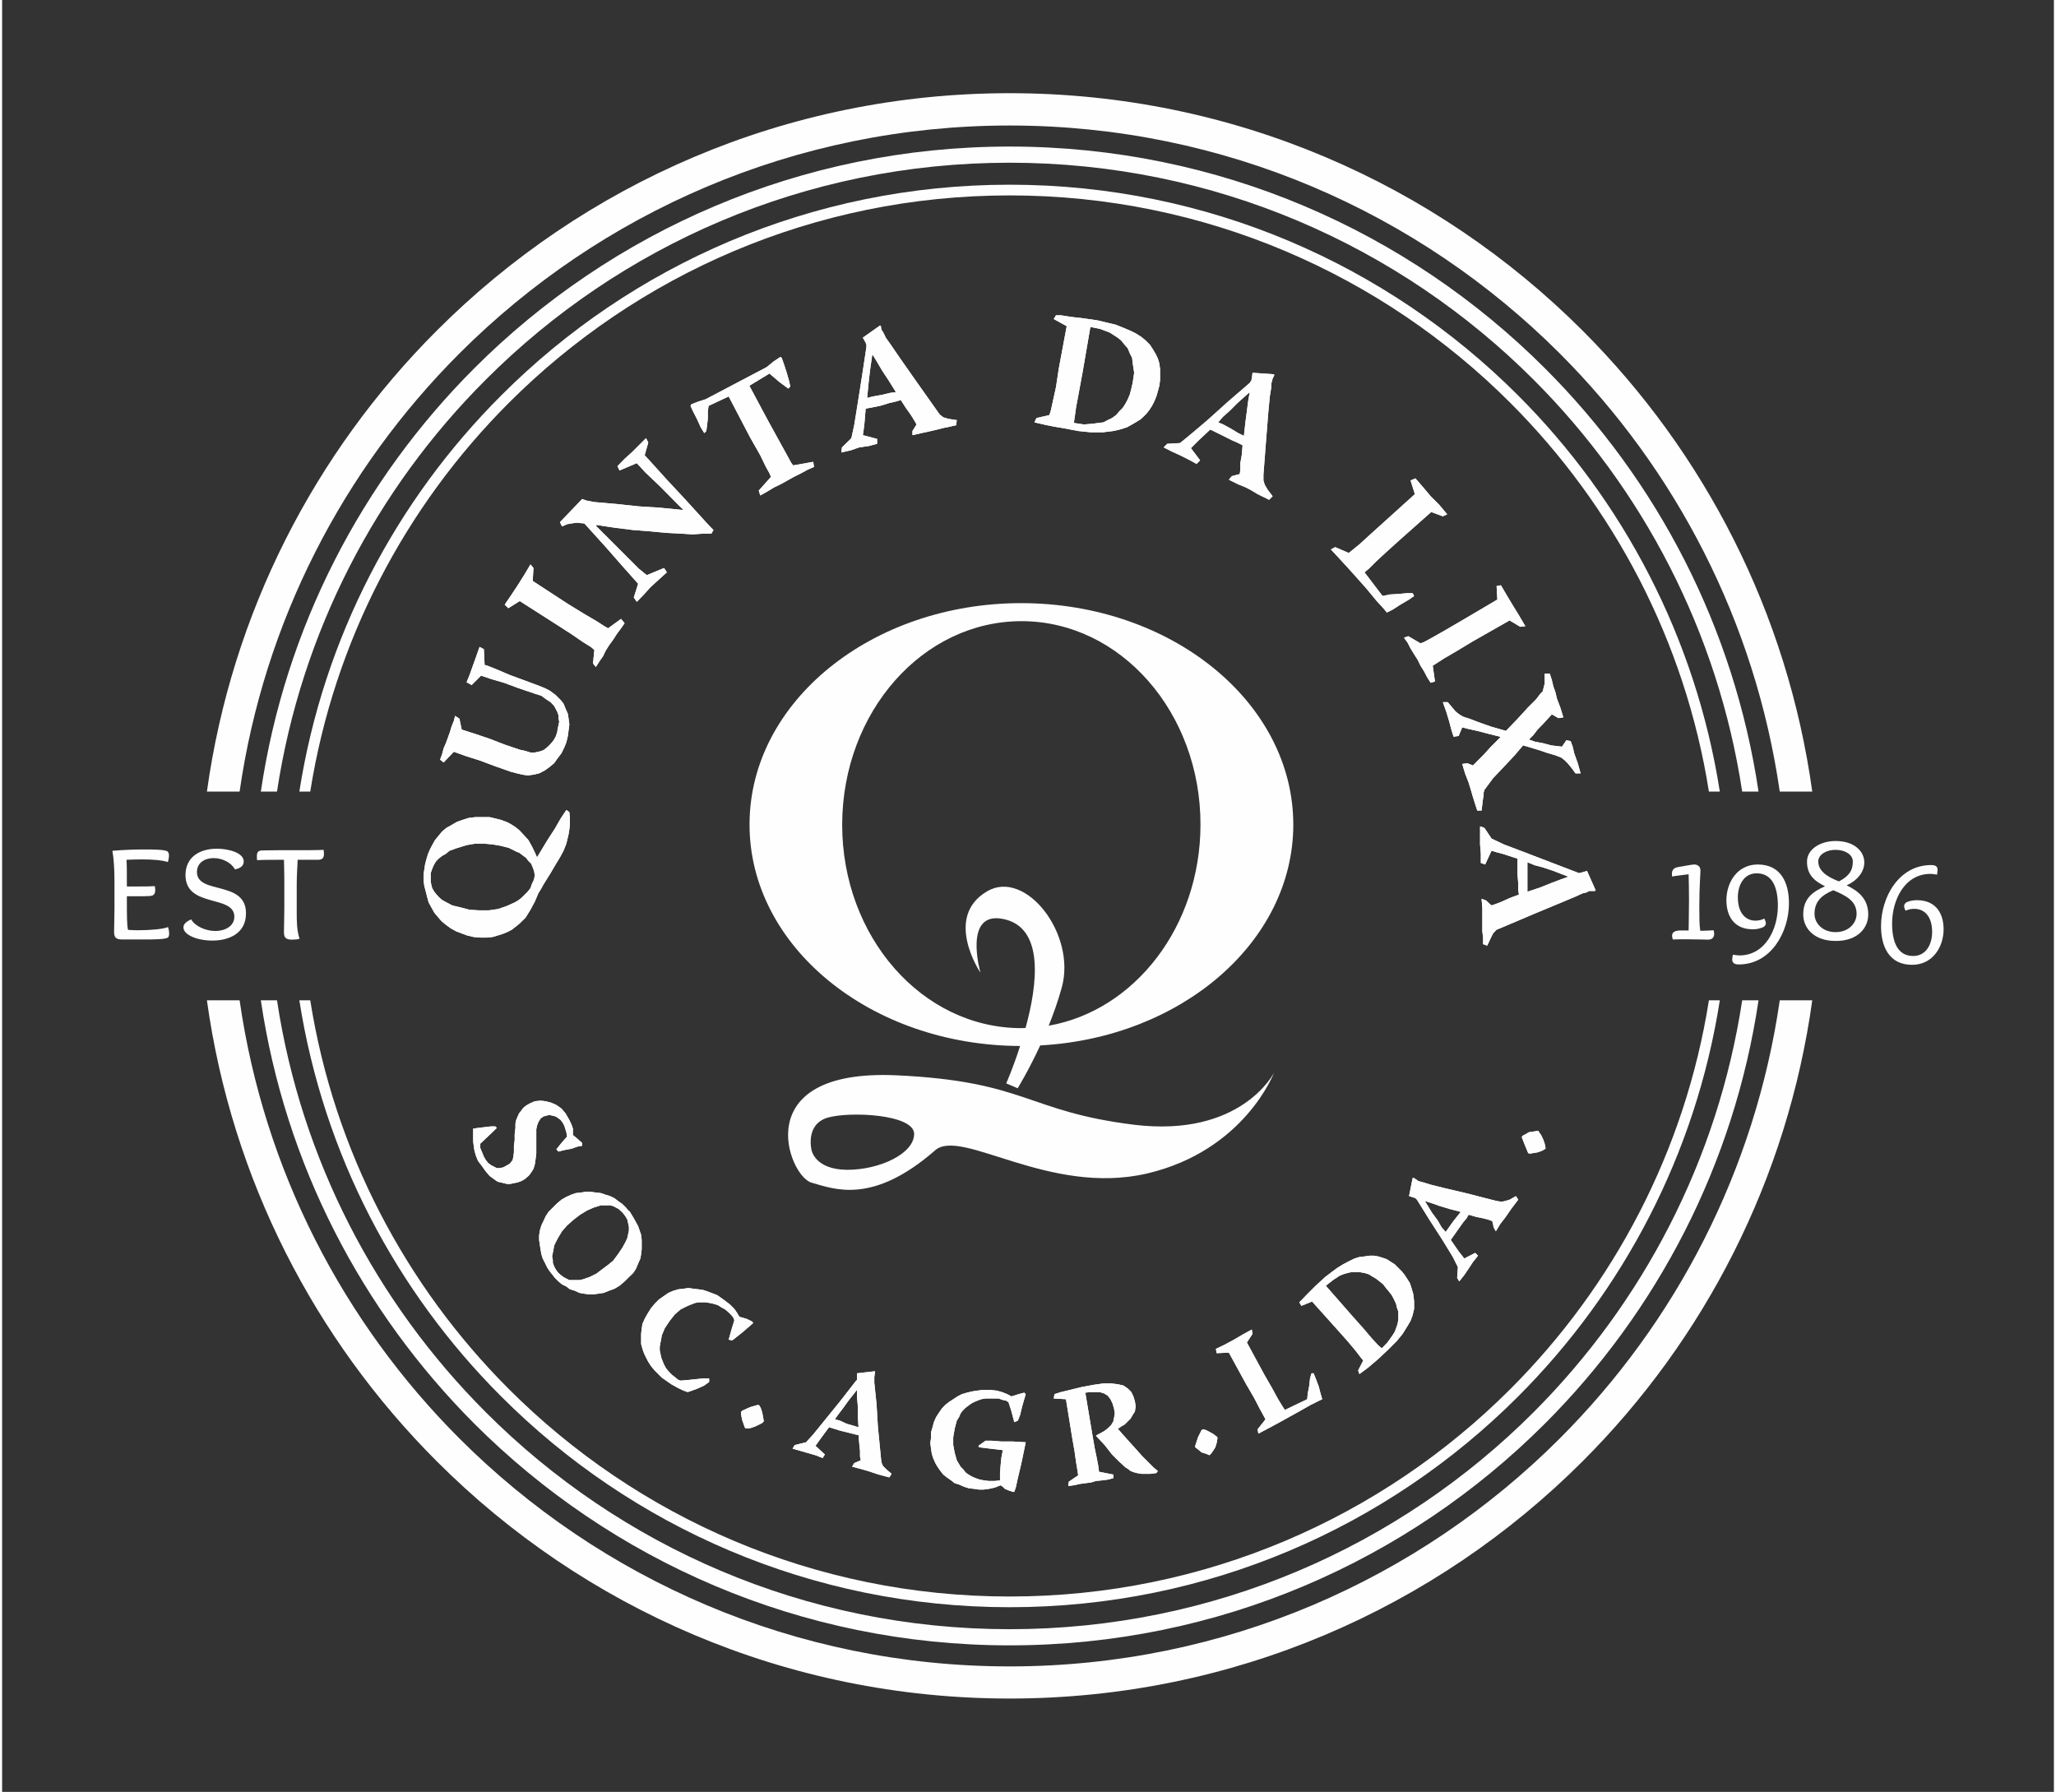
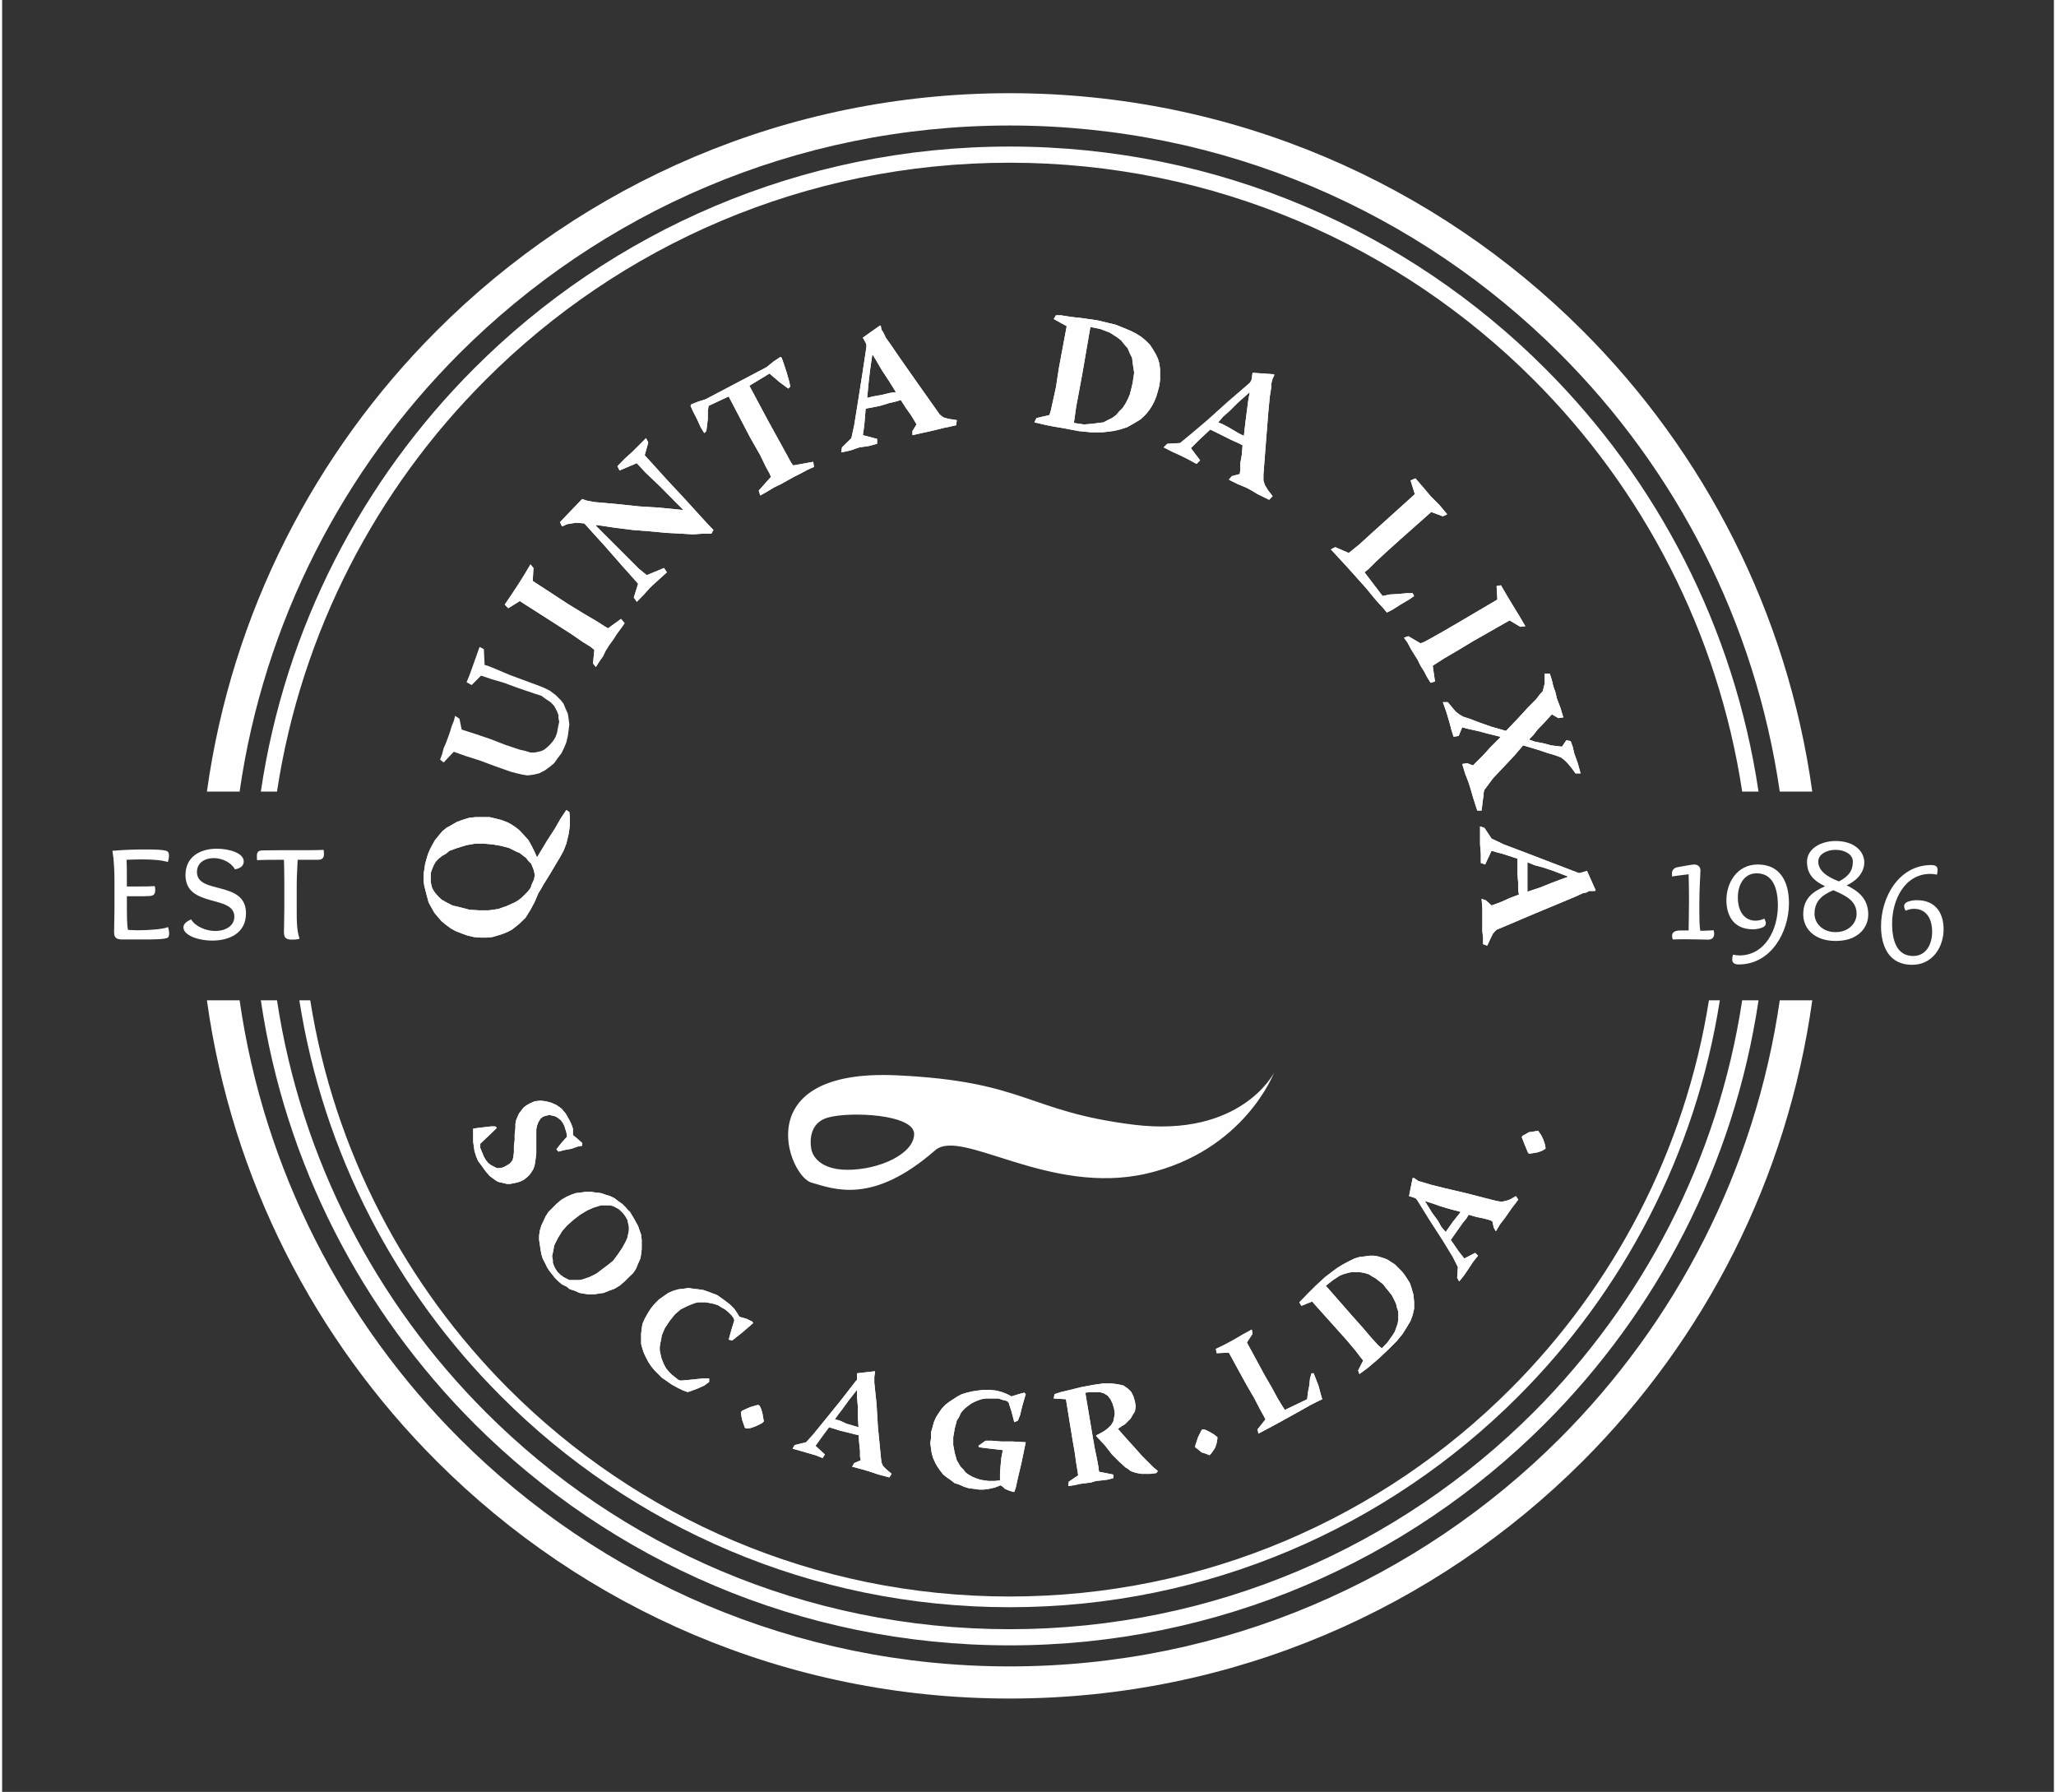
<svg xmlns="http://www.w3.org/2000/svg" xml:space="preserve" width="109px" height="95px" style="shape-rendering:geometricPrecision; text-rendering:geometricPrecision; image-rendering:optimizeQuality; fill-rule:evenodd; clip-rule:evenodd" viewBox="0 0 10920 9537">
  <rect x="0" y="0" width="10920" height="9537" fill="#333333" stroke="none" />
  <defs>
    <style type="text/css">       .fil2 {fill:none}    .fil0 {fill:#FEFEFE}    .fil1 {fill:#FEFEFE;fill-rule:nonzero}     </style>
  </defs>
  <g id="Camada_x0020_1">
    <g id="_2865974669856">
      <path class="fil0" d="M10165 5135c112,0 168,-98 168,-189 0,-81 -38,-155 -142,-155 -19,0 -38,3 -55,11 -7,4 -13,11 -13,20 0,7 2,15 8,25 15,-7 30,-10 46,-10 53,0 95,39 95,123 0,64 -31,128 -101,128 -86,0 -112,-80 -112,-173 0,-123 65,-264 204,-264 11,0 23,2 35,4 1,-8 3,-16 3,-24 0,-16 -6,-27 -34,-27 -173,0 -267,172 -267,325 0,110 44,206 165,206z" />
      <path class="fil0" d="M662 4576c23,-1 54,-2 82,-2 60,0 107,4 138,14 4,-12 6,-24 6,-35 0,-9 -2,-16 -7,-21 -14,-11 -80,-11 -125,-11 -53,0 -105,2 -169,7 8,45 11,104 11,165l0 141c0,46 -2,95 -2,125 0,28 8,40 39,41 11,0 85,0 122,0 45,0 111,0 125,-10 5,-4 7,-12 7,-21 0,-10 -2,-23 -6,-35 -25,11 -95,17 -160,17 -19,0 -37,-1 -53,-2 -6,-31 -6,-67 -6,-179l66 0c22,0 33,0 52,-1 21,-1 33,-6 33,-33 0,-7 -1,-16 -3,-20 -27,2 -43,2 -89,2l-59 0c0,-80 0,-120 -2,-142z" />
      <path class="fil0" d="M1239 4627c33,-6 47,-22 47,-42 0,-47 -82,-68 -143,-68 -92,0 -167,45 -167,140 0,177 260,103 260,222 0,51 -51,76 -101,76 -51,0 -108,-25 -129,-62 -21,10 -41,22 -41,43 0,40 74,70 154,70 87,0 179,-37 179,-145 0,-178 -261,-98 -261,-220 0,-51 44,-74 89,-74 47,0 95,25 113,60z" />
      <path class="fil0" d="M1502 4834c0,46 -2,99 -2,127 0,28 9,40 43,40 13,0 31,-1 40,-5 -15,-45 -15,-96 -15,-142l0 -145c0,-52 4,-103 5,-133l107 0c21,0 33,-7 33,-31 0,-5 -1,-17 -2,-22 -26,2 -88,2 -149,2l-89 0c-34,0 -66,1 -84,1 -21,0 -33,5 -33,29 0,7 0,19 1,23 35,-2 93,-2 143,-2 1,35 2,74 2,114l0 144z" />
      <path class="fil0" d="M9038 4954c-5,-32 -5,-68 -5,-113l0 -29c0,-88 6,-163 6,-179 0,-25 -20,-32 -33,-32 -12,0 -46,7 -87,14 -26,4 -32,21 -32,36 0,5 1,10 1,14 27,-5 60,-8 88,-12 1,42 2,89 2,137 0,76 -2,129 -2,162l-40 0c-33,0 -48,9 -48,28 0,6 1,13 4,20 26,-1 50,-1 73,-1 61,0 94,2 114,2 26,0 33,-16 33,-32 0,-7 -2,-13 -3,-18 -19,1 -42,3 -71,3l0 0z" />
      <path class="fil0" d="M9344 4601c-111,0 -167,98 -167,190 0,80 37,155 141,155 20,0 39,-4 56,-12 7,-4 13,-11 13,-20 0,-7 -3,-15 -8,-25 -15,7 -31,11 -47,11 -52,0 -94,-40 -94,-124 0,-64 31,-128 100,-128 87,0 113,81 113,173 0,123 -66,264 -205,264 -11,0 -22,-2 -34,-4 -2,8 -4,16 -4,24 0,16 7,28 35,28 172,0 267,-173 267,-326 0,-110 -44,-206 -166,-206z" />
      <path class="fil0" d="M9850 4585c0,49 -21,78 -74,106 -65,-25 -110,-57 -110,-106 0,-37 43,-62 92,-62 50,0 92,25 92,62l0 0zm-92 376l0 0c-71,0 -112,-49 -112,-97 0,-66 38,-100 100,-126 74,31 124,60 124,126 0,48 -41,97 -112,97zm1 47l0 0c118,0 173,-70 173,-141 0,-85 -55,-126 -115,-155 63,-29 94,-76 94,-122 0,-58 -52,-114 -153,-114 -80,0 -152,43 -152,110 0,68 37,102 96,131 -66,29 -116,65 -116,150 0,71 55,141 173,141z" />
      <polygon class="fil1" points="3019,5961 3030,5984 3038,6007 3038,6026 3038,6041 3061,6060 3087,6083 3087,6098 3064,6102 3030,6114 2992,6121 2961,6129 2950,6117 2977,6083 3007,6049 3003,6026 2992,5991 2984,5976 2973,5961 2957,5949 2946,5942 2931,5938 2912,5934 2896,5938 2881,5942 2866,5953 2854,5972 2847,5991 2843,6010 2843,6037 2843,6064 2843,6102 2843,6140 2839,6171 2835,6198 2828,6221 2816,6240 2805,6255 2793,6266 2778,6278 2763,6286 2744,6293 2724,6297 2705,6301 2686,6301 2671,6297 2652,6293 2637,6289 2621,6278 2595,6259 2572,6232 2553,6205 2533,6179 2522,6152 2514,6125 2510,6098 2507,6075 2507,6033 2507,6007 2533,6003 2568,5999 2602,5995 2625,5995 2633,6003 2602,6033 2545,6087 2545,6110 2564,6156 2575,6175 2587,6190 2602,6201 2617,6209 2633,6217 2648,6217 2667,6213 2682,6205 2701,6194 2717,6175 2721,6156 2724,6133 2724,6098 2728,6068 2728,6037 2732,6003 2732,5980 2736,5961 2744,5942 2751,5926 2763,5911 2774,5896 2789,5884 2808,5873 2835,5861 2866,5858 2893,5861 2923,5869 2950,5881 2977,5900 2999,5926 " />
      <path class="fil1" d="M3339 6446l23 38 23 42 8 23 8 23 3 27 0 23 0 26 -3 27 -4 23 -12 27 -11 27 -15 23 -23 22 -23 23 -27 23 -27 16 -30 11 -27 11 -27 4 -27 4 -26 0 -27 -4 -23 -4 -23 -11 -27 -8 -19 -15 -23 -11 -19 -16 -19 -19 -15 -19 -15 -19 -12 -19 -11 -23 -12 -23 -7 -23 -4 -23 -4 -26 -4 -27 0 -23 4 -27 8 -27 11 -23 12 -26 15 -23 23 -23 23 -23 23 -19 26 -15 27 -12 23 -8 27 -3 26 -4 27 0 27 4 27 3 23 8 26 8 23 11 19 15 23 16 19 19 16 19 3 0zm-34 11l-11 -11 -12 -11 -15 -8 -15 -8 -16 -4 -15 0 -19 0 -15 0 -39 12 -34 15 -38 23 -35 27 -34 30 -27 31 -23 38 -19 38 -3 19 -4 20 -4 19 4 19 0 15 7 19 8 15 11 16 16 15 15 11 15 8 16 8 19 0 15 0 19 0 19 -4 35 -12 38 -19 30 -23 31 -23 27 -22 26 -35 23 -34 19 -35 8 -19 4 -19 4 -19 0 -19 -4 -19 -4 -19 -11 -19 -12 -16z" />
      <polygon class="fil1" points="3844,6920 3874,6943 3897,6966 3912,6988 3924,7008 3962,7019 3993,7034 3997,7042 3939,7092 3886,7134 3867,7130 3882,7076 3897,7027 3893,7015 3882,7000 3867,6985 3848,6969 3828,6958 3809,6946 3786,6939 3767,6935 3744,6931 3725,6931 3706,6931 3687,6935 3649,6950 3611,6969 3580,6996 3553,7030 3527,7069 3511,7107 3508,7126 3504,7145 3500,7168 3500,7187 3504,7206 3508,7225 3515,7244 3523,7263 3534,7283 3550,7302 3565,7317 3584,7332 3599,7344 3611,7348 3657,7344 3695,7340 3733,7336 3763,7336 3763,7355 3737,7374 3702,7390 3672,7401 3649,7409 3626,7401 3595,7386 3561,7367 3534,7348 3511,7332 3492,7313 3473,7294 3454,7271 3439,7248 3427,7225 3416,7202 3408,7179 3401,7153 3401,7126 3401,7099 3404,7072 3408,7046 3420,7019 3435,6992 3454,6962 3473,6939 3496,6916 3523,6897 3546,6881 3572,6870 3599,6862 3626,6859 3653,6855 3679,6859 3706,6862 3733,6866 3756,6874 3806,6893 " />
      <polygon class="fil1" points="4031,7481 4039,7497 4046,7519 4050,7542 4054,7565 4046,7573 4031,7581 4008,7592 3985,7600 3966,7603 3954,7600 3947,7581 3939,7558 3935,7539 3932,7516 3939,7508 3981,7489 4023,7477 " />
      <path class="fil1" d="M4646 7298l0 4 -4 26 0 31 4 38 8 77 7 118 16 164 3 27 8 19 19 19 27 23 -12 19 -57 -15 -57 -19 -42 -12 -42 -11 11 -19 35 -15 -4 -20 0 -30 -4 -38 -4 -46 -19 -4 -31 -8 -45 -11 -62 -19 -42 57 -30 42 50 46 -12 19 -38 -15 -42 -12 -38 -11 -42 -12 11 -19 61 -15 38 -42 65 -80 81 -100 80 -103 7 -7 0 -8 0 -27 96 -11zm-96 99l-45 57 -31 43 -23 30 -19 27 27 7 34 16 38 11 27 8 -4 -61 0 -54 -4 -46 0 -38z" />
      <polygon class="fil1" points="6392,7607 6407,7611 6430,7623 6449,7634 6468,7649 6468,7657 6464,7680 6457,7703 6445,7722 6434,7737 6426,7745 6407,7737 6384,7730 6365,7714 6350,7703 6350,7695 6365,7649 6384,7611 " />
      <polygon class="fil1" points="6460,7179 6506,7157 6556,7130 6602,7103 6651,7076 6655,7099 6625,7145 6716,7313 6758,7386 6789,7443 6812,7481 6827,7504 6946,7447 6949,7416 6957,7374 6961,7336 6969,7309 6980,7309 6991,7336 7007,7378 7018,7420 7026,7447 7003,7458 6965,7477 6896,7516 6793,7573 6743,7600 6686,7630 6682,7607 6724,7554 6716,7539 6693,7497 6663,7439 6621,7367 6529,7199 6464,7202 " />
      <path class="fil1" d="M6904 6931l15 -15 30 -31 42 -42 50 -46 34 -26 31 -23 31 -19 30 -16 31 -15 26 -8 27 -3 27 -4 23 0 23 4 23 7 23 8 23 15 19 12 19 19 19 19 15 19 15 23 12 19 8 23 11 38 4 38 0 39 -8 34 -11 30 -16 27 -26 42 -31 38 -46 46 -53 50 -54 46 -46 34 -7 -19 27 -53 -16 -20 -26 -34 -42 -50 -58 -65 -130 -145 -57 23 -11 -19zm282 73l58 65 45 53 35 38 19 16 30 -31 27 -38 12 -19 7 -19 8 -23 4 -23 0 -19 0 -23 -8 -23 -4 -19 -11 -23 -12 -23 -15 -19 -19 -23 -11 -15 -20 -16 -19 -15 -19 -11 -19 -12 -23 -7 -23 -4 -26 0 -23 0 -19 4 -23 7 -19 8 -35 23 -38 30 141 161z" />
      <path class="fil1" d="M7507 6270l8 0 23 16 26 7 39 12 76 19 111 26 164 42 27 4 19 -4 23 -7 34 -19 12 19 -35 46 -34 49 -27 35 -23 38 -11 -19 -8 -35 -19 -7 -30 -8 -35 -7 -42 -12 -11 19 -19 23 -27 38 -38 54 42 61 30 38 58 -30 15 15 -27 34 -23 35 -23 34 -27 34 -11 -19 4 -57 -27 -54 -53 -87 -69 -107 -69 -111 -8 -8 -11 -4 -23 -7 19 -96zm65 122l38 62 31 42 19 34 23 27 38 -54 42 -53 -57 -15 -54 -16 -42 -15 -38 -12z" />
      <polygon class="fil1" points="8092,6045 8107,6037 8126,6026 8153,6022 8176,6018 8180,6026 8191,6041 8202,6064 8210,6087 8214,6106 8214,6114 8195,6125 8172,6133 8149,6137 8130,6140 8122,6137 8103,6091 8088,6052 " />
      <polygon class="fil1" points="3019,5961 3030,5984 3038,6007 3038,6026 3038,6041 3061,6060 3087,6083 3087,6098 3064,6102 3030,6114 2992,6121 2961,6129 2950,6117 2977,6083 3007,6049 3003,6026 2992,5991 2984,5976 2973,5961 2957,5949 2946,5942 2931,5938 2912,5934 2896,5938 2881,5942 2866,5953 2854,5972 2847,5991 2843,6010 2843,6037 2843,6064 2843,6102 2843,6140 2839,6171 2835,6198 2828,6221 2816,6240 2805,6255 2793,6266 2778,6278 2763,6286 2744,6293 2724,6297 2705,6301 2686,6301 2671,6297 2652,6293 2637,6289 2621,6278 2595,6259 2572,6232 2553,6205 2533,6179 2522,6152 2514,6125 2510,6098 2507,6075 2507,6033 2507,6007 2533,6003 2568,5999 2602,5995 2625,5995 2633,6003 2602,6033 2545,6087 2545,6110 2564,6156 2575,6175 2587,6190 2602,6201 2617,6209 2633,6217 2648,6217 2667,6213 2682,6205 2701,6194 2717,6175 2721,6156 2724,6133 2724,6098 2728,6068 2728,6037 2732,6003 2732,5980 2736,5961 2744,5942 2751,5926 2763,5911 2774,5896 2789,5884 2808,5873 2835,5861 2866,5858 2893,5861 2923,5869 2950,5881 2977,5900 2999,5926 " />
      <path class="fil1" d="M3339 6446l23 38 23 42 8 23 8 23 3 27 0 23 0 26 -3 27 -4 23 -12 27 -11 27 -15 23 -23 22 -23 23 -27 23 -27 16 -30 11 -27 11 -27 4 -27 4 -26 0 -27 -4 -23 -4 -23 -11 -27 -8 -19 -15 -23 -11 -19 -16 -19 -19 -15 -19 -15 -19 -12 -19 -11 -23 -12 -23 -7 -23 -4 -23 -4 -26 -4 -27 0 -23 4 -27 8 -27 11 -23 12 -26 15 -23 23 -23 23 -23 23 -19 26 -15 27 -12 23 -8 27 -3 26 -4 27 0 27 4 27 3 23 8 26 8 23 11 19 15 23 16 19 19 16 19 3 0zm-34 11l-11 -11 -12 -11 -15 -8 -15 -8 -16 -4 -15 0 -19 0 -15 0 -39 12 -34 15 -38 23 -35 27 -34 30 -27 31 -23 38 -19 38 -3 19 -4 20 -4 19 4 19 0 15 7 19 8 15 11 16 16 15 15 11 15 8 16 8 19 0 15 0 19 0 19 -4 35 -12 38 -19 30 -23 31 -23 27 -22 26 -35 23 -34 19 -35 8 -19 4 -19 4 -19 0 -19 -4 -19 -4 -19 -11 -19 -12 -16z" />
      <polygon class="fil1" points="3844,6920 3874,6943 3897,6966 3912,6988 3924,7008 3962,7019 3993,7034 3997,7042 3939,7092 3886,7134 3867,7130 3882,7076 3897,7027 3893,7015 3882,7000 3867,6985 3848,6969 3828,6958 3809,6946 3786,6939 3767,6935 3744,6931 3725,6931 3706,6931 3687,6935 3649,6950 3611,6969 3580,6996 3553,7030 3527,7069 3511,7107 3508,7126 3504,7145 3500,7168 3500,7187 3504,7206 3508,7225 3515,7244 3523,7263 3534,7283 3550,7302 3565,7317 3584,7332 3599,7344 3611,7348 3657,7344 3695,7340 3733,7336 3763,7336 3763,7355 3737,7374 3702,7390 3672,7401 3649,7409 3626,7401 3595,7386 3561,7367 3534,7348 3511,7332 3492,7313 3473,7294 3454,7271 3439,7248 3427,7225 3416,7202 3408,7179 3401,7153 3401,7126 3401,7099 3404,7072 3408,7046 3420,7019 3435,6992 3454,6962 3473,6939 3496,6916 3523,6897 3546,6881 3572,6870 3599,6862 3626,6859 3653,6855 3679,6859 3706,6862 3733,6866 3756,6874 3806,6893 " />
      <polygon class="fil1" points="4031,7481 4039,7497 4046,7519 4050,7542 4054,7565 4046,7573 4031,7581 4008,7592 3985,7600 3966,7603 3954,7600 3947,7581 3939,7558 3935,7539 3932,7516 3939,7508 3981,7489 4023,7477 " />
      <path class="fil1" d="M4646 7298l0 4 -4 26 0 31 4 38 8 77 7 118 16 164 3 27 8 19 19 19 27 23 -12 19 -57 -15 -57 -19 -42 -12 -42 -11 11 -19 35 -15 -4 -20 0 -30 -4 -38 -4 -46 -19 -4 -31 -8 -45 -11 -62 -19 -42 57 -30 42 50 46 -12 19 -38 -15 -42 -12 -38 -11 -42 -12 11 -19 61 -15 38 -42 65 -80 81 -100 80 -103 7 -7 0 -8 0 -27 96 -11zm-96 99l-45 57 -31 43 -23 30 -19 27 27 7 34 16 38 11 27 8 -4 -61 0 -54 -4 -46 0 -38z" />
      <polygon class="fil1" points="6392,7607 6407,7611 6430,7623 6449,7634 6468,7649 6468,7657 6464,7680 6457,7703 6445,7722 6434,7737 6426,7745 6407,7737 6384,7730 6365,7714 6350,7703 6350,7695 6365,7649 6384,7611 " />
      <polygon class="fil1" points="6460,7179 6506,7157 6556,7130 6602,7103 6651,7076 6655,7099 6625,7145 6716,7313 6758,7386 6789,7443 6812,7481 6827,7504 6946,7447 6949,7416 6957,7374 6961,7336 6969,7309 6980,7309 6991,7336 7007,7378 7018,7420 7026,7447 7003,7458 6965,7477 6896,7516 6793,7573 6743,7600 6686,7630 6682,7607 6724,7554 6716,7539 6693,7497 6663,7439 6621,7367 6529,7199 6464,7202 " />
      <path class="fil1" d="M6904 6931l15 -15 30 -31 42 -42 50 -46 34 -26 31 -23 31 -19 30 -16 31 -15 26 -8 27 -3 27 -4 23 0 23 4 23 7 23 8 23 15 19 12 19 19 19 19 15 19 15 23 12 19 8 23 11 38 4 38 0 39 -8 34 -11 30 -16 27 -26 42 -31 38 -46 46 -53 50 -54 46 -46 34 -7 -19 27 -53 -16 -20 -26 -34 -42 -50 -58 -65 -130 -145 -57 23 -11 -19zm282 73l58 65 45 53 35 38 19 16 30 -31 27 -38 12 -19 7 -19 8 -23 4 -23 0 -19 0 -23 -8 -23 -4 -19 -11 -23 -12 -23 -15 -19 -19 -23 -11 -15 -20 -16 -19 -15 -19 -11 -19 -12 -23 -7 -23 -4 -26 0 -23 0 -19 4 -23 7 -19 8 -35 23 -38 30 141 161z" />
      <path class="fil1" d="M7507 6270l8 0 23 16 26 7 39 12 76 19 111 26 164 42 27 4 19 -4 23 -7 34 -19 12 19 -35 46 -34 49 -27 35 -23 38 -11 -19 -8 -35 -19 -7 -30 -8 -35 -7 -42 -12 -11 19 -19 23 -27 38 -38 54 42 61 30 38 58 -30 15 15 -27 34 -23 35 -23 34 -27 34 -11 -19 4 -57 -27 -54 -53 -87 -69 -107 -69 -111 -8 -8 -11 -4 -23 -7 19 -96zm65 122l38 62 31 42 19 34 23 27 38 -54 42 -53 -57 -15 -54 -16 -42 -15 -38 -12z" />
      <polygon class="fil1" points="8092,6045 8107,6037 8126,6026 8153,6022 8176,6018 8180,6026 8191,6041 8202,6064 8210,6087 8214,6106 8214,6114 8195,6125 8172,6133 8149,6137 8130,6140 8122,6137 8103,6091 8088,6052 " />
      <g>
        <path class="fil1" d="M2243 4654l4 -26 4 -27 7 -27 8 -27 11 -26 12 -23 15 -27 19 -23 19 -23 23 -19 27 -15 27 -16 30 -11 35 -11 34 -4 38 0 39 0 30 7 31 8 30 11 23 12 23 15 19 15 19 20 31 34 19 34 15 31 12 27 0 0 53 -88 42 -65 31 -54 30 -45 16 11 3 34 0 31 -3 27 -4 26 -12 50 -15 38 -19 35 -23 38 -27 46 -38 61 -15 27 -12 19 -19 45 -23 43 -26 42 -35 34 -19 15 -19 15 -23 12 -27 11 -26 8 -27 8 -31 3 -34 0 -35 -3 -34 -8 -30 -11 -31 -12 -27 -15 -26 -19 -23 -19 -20 -23 -19 -23 -15 -27 -15 -27 -8 -30 -7 -27 -8 -31 -4 -30 0 -31zm38 16l0 23 4 19 4 15 11 19 12 15 11 12 16 15 19 11 38 20 46 11 46 12 49 3 54 0 49 -7 46 -16 42 -19 19 -11 19 -15 16 -16 15 -15 15 -19 8 -23 11 -23 4 -23 -4 -23 -7 -19 -8 -19 -15 -15 -12 -16 -15 -11 -19 -15 -19 -8 -38 -19 -42 -11 -46 -8 -46 -4 -46 0 -46 8 -49 15 -42 15 -19 16 -20 11 -19 15 -15 16 -11 19 -8 19 -8 23 0 23z" />
-         <polygon class="fil1" points="2331,4043 2342,4013 2350,3982 2362,3955 2373,3925 2384,3894 2392,3867 2404,3837 2411,3810 2434,3825 2446,3883 2518,3906 2595,3932 2675,3963 2755,3990 2786,3997 2812,4005 2835,4005 2854,4001 2870,3997 2885,3990 2900,3978 2912,3967 2923,3955 2935,3940 2946,3921 2954,3898 2957,3879 2961,3860 2965,3841 2961,3822 2961,3806 2954,3787 2946,3772 2938,3757 2919,3737 2896,3722 2870,3703 2835,3692 2744,3661 2671,3634 2606,3615 2549,3596 2499,3646 2472,3631 2488,3592 2503,3550 2522,3497 2541,3443 2564,3455 2568,3539 2583,3543 2621,3558 2701,3592 2847,3646 2885,3661 2915,3676 2946,3699 2973,3726 2988,3745 2999,3772 3011,3799 3015,3825 3019,3856 3015,3886 3011,3917 3003,3951 2992,3978 2977,4009 2957,4035 2938,4062 2915,4081 2889,4100 2858,4116 2828,4123 2797,4127 2770,4123 2740,4116 2709,4108 2621,4077 2541,4047 2468,4024 2404,4001 2350,4058 " />
        <polygon class="fil1" points="2675,3218 2709,3168 2744,3115 2778,3061 2812,3004 2828,3023 2824,3092 3011,3214 3099,3268 3164,3306 3206,3333 3225,3344 3294,3294 3313,3317 3294,3344 3271,3375 3252,3405 3232,3432 3213,3462 3198,3493 3179,3520 3160,3550 3145,3531 3152,3459 3133,3443 3091,3417 3030,3375 2946,3321 2755,3199 2694,3237 " />
        <polygon class="fil1" points="3538,3046 3496,3084 3450,3126 3416,3164 3378,3203 3362,3180 3385,3107 3355,3073 3297,3008 3213,2912 3099,2786 3057,2782 3030,2786 3007,2790 2980,2802 2969,2779 3087,2656 3110,2664 3152,2672 3275,2683 3389,2695 3500,2702 3622,2714 3622,2710 3580,2668 3504,2591 3424,2515 3378,2465 3286,2504 3275,2481 3313,2442 3355,2404 3393,2366 3427,2332 3439,2355 3420,2423 3462,2469 3538,2553 3634,2656 3725,2756 3756,2790 3786,2821 3775,2840 3733,2840 3676,2844 3611,2840 3534,2836 3450,2828 3359,2821 3263,2809 3164,2794 3160,2798 3240,2878 3320,2958 3389,3027 3431,3061 3523,3023 " />
        <polygon class="fil1" points="4069,1954 4107,1923 4142,1900 4149,1904 4161,1938 4176,1984 4188,2026 4195,2057 4184,2068 4138,2034 4084,1988 3977,2053 4077,2240 4142,2358 4180,2427 4199,2462 4210,2477 4317,2458 4321,2485 4287,2500 4252,2519 4214,2538 4180,2557 4146,2576 4107,2595 4069,2618 4035,2637 4027,2611 4092,2538 4084,2519 4065,2485 4035,2423 3981,2328 3867,2110 3760,2160 3756,2190 3756,2229 3752,2263 3748,2294 3737,2305 3718,2274 3699,2232 3676,2187 3664,2160 3668,2152 3706,2137 3744,2125 " />
        <path class="fil1" d="M4673 1732l4 4 3 19 8 11 8 16 7 15 27 38 50 73 80 114 111 157 19 27 19 15 27 8 45 7 -3 27 -35 8 -34 7 -31 8 -34 8 -50 11 -49 11 0 -22 22 -35 -11 -19 -19 -31 -27 -38 -27 -42 -26 8 -35 8 -49 15 -77 15 -4 50 -3 34 -4 31 -4 26 76 20 0 26 -45 12 -50 7 -46 16 -50 11 4 -27 50 -49 15 -69 19 -118 23 -146 23 -152 0 -12 -4 -11 -15 -27 92 -65zm-42 157l-12 84 -7 61 -4 42 -4 42 30 -8 46 -8 46 -11 31 -4 -38 -61 -35 -53 -27 -46 -23 -38 -3 0z" />
        <path class="fil1" d="M5609 1678l26 0 50 8 69 8 76 11 50 12 46 11 38 15 38 16 31 15 30 19 23 19 23 23 15 23 16 27 11 23 8 26 4 31 0 27 0 30 -4 31 -8 30 -8 27 -11 27 -12 23 -15 23 -15 19 -15 15 -16 15 -38 23 -34 19 -38 12 -35 8 -57 7 -61 0 -69 -7 -84 -16 -42 -7 -42 -8 -34 -8 -31 -7 11 -23 69 -16 8 -26 11 -50 16 -73 15 -99 42 -225 -69 -38 12 -20zm141 306l-19 103 -15 80 -8 58 -4 26 54 8 49 -4 27 -4 27 -3 23 -12 23 -11 22 -16 16 -19 19 -19 15 -23 12 -23 11 -26 8 -31 7 -30 4 -27 4 -27 -4 -27 -4 -26 -3 -27 -12 -23 -11 -27 -20 -23 -15 -19 -19 -15 -23 -15 -19 -12 -50 -19 -53 -11 -42 244z" />
        <path class="fil1" d="M6770 1992l0 7 -8 16 -4 15 -3 11 0 19 -8 50 -8 84 -11 138 -15 195 0 30 7 23 16 27 26 34 -19 19 -30 -15 -31 -15 -31 -19 -30 -16 -46 -19 -46 -23 16 -19 42 -11 3 -23 0 -35 8 -45 4 -50 -23 -12 -34 -15 -46 -23 -69 -34 -61 57 -42 42 49 65 -19 19 -42 -23 -46 -23 -42 -19 -45 -23 19 -19 68 -4 58 -45 88 -77 110 -99 115 -99 8 -12 3 -11 4 -31 115 8zm-130 95l-65 58 -42 42 -34 30 -27 31 27 11 42 23 38 23 30 15 8 -72 8 -61 7 -54 8 -46z" />
        <polygon class="fil1" points="7522,2546 7561,2591 7603,2641 7649,2687 7691,2737 7668,2748 7606,2725 7438,2874 7366,2939 7312,2989 7274,3027 7251,3046 7347,3172 7385,3164 7435,3161 7477,3157 7507,3157 7515,3172 7488,3191 7442,3218 7400,3245 7370,3260 7351,3237 7316,3199 7259,3130 7167,3027 7121,2977 7072,2924 7095,2912 7167,2943 7182,2931 7224,2897 7282,2844 7354,2779 7519,2630 7496,2557 " />
        <polygon class="fil1" points="7977,3115 8008,3168 8038,3218 8073,3275 8107,3333 8080,3336 8023,3302 7828,3413 7740,3466 7675,3504 7633,3531 7614,3543 7626,3627 7603,3634 7584,3604 7568,3573 7549,3543 7534,3512 7515,3482 7496,3451 7480,3420 7461,3394 7484,3386 7549,3424 7568,3417 7610,3394 7679,3355 7763,3306 7958,3191 7954,3119 " />
        <polygon class="fil1" points="8237,3585 8248,3619 8256,3653 8267,3684 8275,3718 8294,3768 8309,3818 8283,3822 8248,3802 8206,3848 8172,3883 8149,3913 8126,3936 8126,3936 8160,3948 8199,3955 8244,3967 8302,3974 8325,3940 8348,3944 8359,3974 8367,4009 8386,4062 8401,4116 8374,4116 8351,4085 8332,4062 8317,4047 8298,4032 8267,4020 8229,4009 8172,3990 8095,3967 8050,4020 7989,4085 7935,4142 7901,4188 7889,4204 7885,4219 7885,4234 7882,4249 7874,4314 7851,4314 7840,4280 7828,4242 7817,4204 7805,4165 7786,4116 7771,4066 7798,4062 7828,4074 7851,4051 7882,4020 7924,3974 7973,3925 7973,3921 7912,3906 7851,3890 7801,3879 7771,3871 7752,3917 7725,3921 7713,3883 7702,3841 7687,3791 7668,3737 7694,3737 7736,3787 7755,3802 7775,3814 7809,3825 7859,3844 7924,3867 8004,3890 8069,3822 8122,3764 8164,3722 8187,3692 8199,3680 8202,3669 8206,3653 8210,3638 8210,3585 " />
        <path class="fil1" d="M8481 4738l-4 4 -19 0 -11 0 -15 8 -19 4 -42 19 -81 34 -130 54 -179 76 -27 11 -19 20 -11 22 -20 43 -22 -8 0 -35 -4 -34 0 -34 0 -35 0 -53 -4 -50 23 8 30 27 23 -8 31 -12 42 -19 50 -19 -4 -23 0 -38 -4 -49 0 -81 -46 -15 -34 -11 -31 -8 -27 -8 -34 73 -23 -8 0 -49 -4 -50 0 -46 0 -50 23 8 38 57 65 31 111 42 138 53 141 54 11 4 16 -4 26 -8 46 103zm-145 -72l-80 -31 -57 -19 -42 -11 -39 -16 0 35 0 46 0 45 0 31 69 -23 57 -23 50 -19 42 -15z" />
        <path class="fil1" d="M2243 4654l4 -26 4 -27 7 -27 8 -27 11 -26 12 -23 15 -27 19 -23 19 -23 23 -19 27 -15 27 -16 30 -11 35 -11 34 -4 38 0 39 0 30 7 31 8 30 11 23 12 23 15 19 15 19 20 31 34 19 34 15 31 12 27 0 0 53 -88 42 -65 31 -54 30 -45 16 11 3 34 0 31 -3 27 -4 26 -12 50 -15 38 -19 35 -23 38 -27 46 -38 61 -15 27 -12 19 -19 45 -23 43 -26 42 -35 34 -19 15 -19 15 -23 12 -27 11 -26 8 -27 8 -31 3 -34 0 -35 -3 -34 -8 -30 -11 -31 -12 -27 -15 -26 -19 -23 -19 -20 -23 -19 -23 -15 -27 -15 -27 -8 -30 -7 -27 -8 -31 -4 -30 0 -31zm38 16l0 23 4 19 4 15 11 19 12 15 11 12 16 15 19 11 38 20 46 11 46 12 49 3 54 0 49 -7 46 -16 42 -19 19 -11 19 -15 16 -16 15 -15 15 -19 8 -23 11 -23 4 -23 -4 -23 -7 -19 -8 -19 -15 -15 -12 -16 -15 -11 -19 -15 -19 -8 -38 -19 -42 -11 -46 -8 -46 -4 -46 0 -46 8 -49 15 -42 15 -19 16 -20 11 -19 15 -15 16 -11 19 -8 19 -8 23 0 23z" />
        <polygon class="fil1" points="2331,4043 2342,4013 2350,3982 2362,3955 2373,3925 2384,3894 2392,3867 2404,3837 2411,3810 2434,3825 2446,3883 2518,3906 2595,3932 2675,3963 2755,3990 2786,3997 2812,4005 2835,4005 2854,4001 2870,3997 2885,3990 2900,3978 2912,3967 2923,3955 2935,3940 2946,3921 2954,3898 2957,3879 2961,3860 2965,3841 2961,3822 2961,3806 2954,3787 2946,3772 2938,3757 2919,3737 2896,3722 2870,3703 2835,3692 2744,3661 2671,3634 2606,3615 2549,3596 2499,3646 2472,3631 2488,3592 2503,3550 2522,3497 2541,3443 2564,3455 2568,3539 2583,3543 2621,3558 2701,3592 2847,3646 2885,3661 2915,3676 2946,3699 2973,3726 2988,3745 2999,3772 3011,3799 3015,3825 3019,3856 3015,3886 3011,3917 3003,3951 2992,3978 2977,4009 2957,4035 2938,4062 2915,4081 2889,4100 2858,4116 2828,4123 2797,4127 2770,4123 2740,4116 2709,4108 2621,4077 2541,4047 2468,4024 2404,4001 2350,4058 " />
        <polygon class="fil1" points="2675,3218 2709,3168 2744,3115 2778,3061 2812,3004 2828,3023 2824,3092 3011,3214 3099,3268 3164,3306 3206,3333 3225,3344 3294,3294 3313,3317 3294,3344 3271,3375 3252,3405 3232,3432 3213,3462 3198,3493 3179,3520 3160,3550 3145,3531 3152,3459 3133,3443 3091,3417 3030,3375 2946,3321 2755,3199 2694,3237 " />
        <polygon class="fil1" points="3538,3046 3496,3084 3450,3126 3416,3164 3378,3203 3362,3180 3385,3107 3355,3073 3297,3008 3213,2912 3099,2786 3057,2782 3030,2786 3007,2790 2980,2802 2969,2779 3087,2656 3110,2664 3152,2672 3275,2683 3389,2695 3500,2702 3622,2714 3622,2710 3580,2668 3504,2591 3424,2515 3378,2465 3286,2504 3275,2481 3313,2442 3355,2404 3393,2366 3427,2332 3439,2355 3420,2423 3462,2469 3538,2553 3634,2656 3725,2756 3756,2790 3786,2821 3775,2840 3733,2840 3676,2844 3611,2840 3534,2836 3450,2828 3359,2821 3263,2809 3164,2794 3160,2798 3240,2878 3320,2958 3389,3027 3431,3061 3523,3023 " />
        <polygon class="fil1" points="4069,1954 4107,1923 4142,1900 4149,1904 4161,1938 4176,1984 4188,2026 4195,2057 4184,2068 4138,2034 4084,1988 3977,2053 4077,2240 4142,2358 4180,2427 4199,2462 4210,2477 4317,2458 4321,2485 4287,2500 4252,2519 4214,2538 4180,2557 4146,2576 4107,2595 4069,2618 4035,2637 4027,2611 4092,2538 4084,2519 4065,2485 4035,2423 3981,2328 3867,2110 3760,2160 3756,2190 3756,2229 3752,2263 3748,2294 3737,2305 3718,2274 3699,2232 3676,2187 3664,2160 3668,2152 3706,2137 3744,2125 " />
        <path class="fil1" d="M4673 1732l4 4 3 19 8 11 8 16 7 15 27 38 50 73 80 114 111 157 19 27 19 15 27 8 45 7 -3 27 -35 8 -34 7 -31 8 -34 8 -50 11 -49 11 0 -22 22 -35 -11 -19 -19 -31 -27 -38 -27 -42 -26 8 -35 8 -49 15 -77 15 -4 50 -3 34 -4 31 -4 26 76 20 0 26 -45 12 -50 7 -46 16 -50 11 4 -27 50 -49 15 -69 19 -118 23 -146 23 -152 0 -12 -4 -11 -15 -27 92 -65zm-42 157l-12 84 -7 61 -4 42 -4 42 30 -8 46 -8 46 -11 31 -4 -38 -61 -35 -53 -27 -46 -23 -38 -3 0z" />
        <path class="fil1" d="M5609 1678l26 0 50 8 69 8 76 11 50 12 46 11 38 15 38 16 31 15 30 19 23 19 23 23 15 23 16 27 11 23 8 26 4 31 0 27 0 30 -4 31 -8 30 -8 27 -11 27 -12 23 -15 23 -15 19 -15 15 -16 15 -38 23 -34 19 -38 12 -35 8 -57 7 -61 0 -69 -7 -84 -16 -42 -7 -42 -8 -34 -8 -31 -7 11 -23 69 -16 8 -26 11 -50 16 -73 15 -99 42 -225 -69 -38 12 -20zm141 306l-19 103 -15 80 -8 58 -4 26 54 8 49 -4 27 -4 27 -3 23 -12 23 -11 22 -16 16 -19 19 -19 15 -23 12 -23 11 -26 8 -31 7 -30 4 -27 4 -27 -4 -27 -4 -26 -3 -27 -12 -23 -11 -27 -20 -23 -15 -19 -19 -15 -23 -15 -19 -12 -50 -19 -53 -11 -42 244z" />
        <path class="fil1" d="M6770 1992l0 7 -8 16 -4 15 -3 11 0 19 -8 50 -8 84 -11 138 -15 195 0 30 7 23 16 27 26 34 -19 19 -30 -15 -31 -15 -31 -19 -30 -16 -46 -19 -46 -23 16 -19 42 -11 3 -23 0 -35 8 -45 4 -50 -23 -12 -34 -15 -46 -23 -69 -34 -61 57 -42 42 49 65 -19 19 -42 -23 -46 -23 -42 -19 -45 -23 19 -19 68 -4 54 -45 92 -77 110 -99 115 -99 8 -12 3 -11 4 -31 115 8zm-130 95l-65 58 -42 42 -34 30 -27 31 27 11 42 23 38 23 30 15 8 -72 8 -61 7 -54 8 -46z" />
        <polygon class="fil1" points="7522,2546 7561,2591 7603,2641 7649,2687 7691,2737 7668,2748 7606,2725 7438,2874 7366,2939 7312,2989 7274,3027 7251,3046 7347,3172 7385,3164 7435,3161 7477,3157 7507,3157 7515,3172 7488,3191 7442,3218 7400,3245 7370,3260 7351,3237 7316,3199 7259,3130 7167,3027 7121,2977 7072,2924 7095,2912 7167,2943 7182,2931 7224,2897 7282,2844 7354,2779 7519,2630 7496,2557 " />
        <polygon class="fil1" points="7977,3115 8008,3168 8038,3218 8073,3275 8107,3333 8080,3336 8023,3302 7828,3413 7740,3466 7675,3504 7633,3531 7614,3543 7626,3627 7603,3634 7584,3604 7568,3573 7549,3543 7534,3512 7515,3482 7496,3451 7480,3420 7461,3394 7484,3386 7549,3424 7568,3417 7610,3394 7679,3355 7763,3306 7958,3191 7954,3119 " />
        <polygon class="fil1" points="8237,3585 8248,3619 8256,3653 8267,3684 8275,3718 8294,3768 8309,3818 8283,3822 8248,3802 8206,3848 8172,3883 8149,3913 8126,3936 8126,3936 8160,3948 8199,3955 8244,3967 8302,3974 8325,3940 8348,3944 8359,3974 8367,4009 8386,4062 8401,4116 8374,4116 8351,4085 8332,4062 8317,4047 8298,4032 8267,4020 8229,4009 8172,3990 8095,3967 8050,4020 7989,4085 7935,4142 7901,4188 7889,4204 7885,4219 7885,4234 7882,4249 7874,4314 7851,4314 7840,4280 7828,4242 7817,4204 7805,4165 7786,4116 7771,4066 7798,4062 7828,4074 7851,4051 7882,4020 7924,3974 7973,3925 7973,3921 7912,3906 7851,3890 7801,3879 7771,3871 7752,3917 7725,3921 7713,3883 7702,3841 7687,3791 7668,3737 7694,3737 7736,3787 7755,3802 7775,3814 7809,3825 7859,3844 7924,3867 8004,3890 8069,3822 8122,3764 8164,3722 8187,3692 8199,3680 8202,3669 8206,3653 8210,3638 8210,3585 " />
        <path class="fil1" d="M8481 4738l-4 4 -19 0 -11 0 -15 8 -19 4 -42 19 -81 34 -130 54 -179 76 -27 11 -19 20 -11 22 -20 43 -22 -8 0 -35 -4 -34 0 -34 0 -35 0 -53 -4 -50 23 8 30 27 23 -8 31 -12 42 -19 50 -19 -4 -23 0 -38 -4 -49 0 -81 -46 -15 -34 -11 -31 -8 -27 -8 -34 73 -23 -8 0 -49 -4 -50 0 -46 0 -50 23 8 38 57 65 31 111 42 138 53 141 54 11 4 16 -4 26 -8 46 103zm-145 -72l-80 -31 -57 -19 -42 -11 -39 -16 0 35 0 46 0 45 0 31 69 -23 57 -23 50 -19 42 -15z" />
      </g>
      <polygon class="fil1" points="5234,7668 5269,7668 5318,7672 5379,7672 5448,7676 5425,7787 5406,7867 5395,7917 5387,7940 5379,7940 5356,7932 5337,7924 5326,7913 5314,7905 5284,7917 5253,7924 5223,7928 5200,7928 5173,7924 5146,7921 5120,7913 5093,7901 5070,7894 5051,7879 5028,7863 5009,7848 4994,7829 4978,7806 4967,7787 4955,7760 4948,7737 4944,7710 4940,7680 4944,7653 4944,7623 4952,7596 4959,7569 4971,7542 4986,7519 5001,7497 5020,7477 5039,7462 5062,7447 5085,7432 5108,7420 5135,7412 5165,7405 5192,7401 5223,7397 5253,7397 5292,7401 5322,7409 5349,7420 5372,7432 5410,7420 5440,7412 5448,7420 5440,7447 5429,7485 5418,7531 5406,7561 5387,7569 5372,7512 5356,7462 5341,7454 5326,7451 5303,7443 5276,7443 5253,7443 5234,7443 5211,7447 5192,7454 5173,7462 5158,7470 5143,7481 5127,7493 5112,7508 5101,7523 5093,7542 5081,7561 5070,7603 5062,7649 5062,7691 5070,7733 5081,7772 5101,7806 5116,7821 5127,7836 5143,7848 5162,7859 5181,7867 5204,7875 5227,7879 5250,7882 5284,7882 5311,7879 5311,7840 5314,7802 5318,7760 5326,7718 5200,7703 5196,7695 " />
      <polygon class="fil1" points="5601,7420 5635,7409 5685,7397 5746,7382 5811,7370 5861,7363 5903,7363 5937,7367 5968,7374 5991,7390 6010,7409 6021,7432 6029,7458 6033,7485 6029,7512 6017,7531 6006,7550 5991,7565 5975,7581 5956,7592 5941,7603 5937,7603 5964,7634 5998,7672 6036,7714 6067,7749 6128,7810 6151,7829 6143,7840 6113,7844 6086,7844 6063,7844 6040,7840 6025,7836 6006,7829 5991,7817 5979,7810 5945,7779 5907,7741 5868,7691 5822,7642 5826,7638 5849,7626 5868,7615 5887,7600 5903,7584 5914,7565 5918,7546 5922,7523 5918,7497 5910,7470 5899,7447 5884,7428 5865,7416 5842,7409 5819,7409 5792,7409 5765,7412 5803,7638 5815,7707 5826,7760 5834,7802 5838,7833 5914,7848 5914,7867 5884,7875 5853,7879 5822,7882 5796,7890 5765,7894 5735,7898 5704,7905 5674,7909 5677,7886 5727,7852 5723,7825 5716,7783 5708,7726 5696,7657 5662,7447 5597,7443 " />
      <polygon class="fil1" points="5234,7668 5269,7668 5318,7672 5379,7672 5448,7676 5425,7787 5406,7867 5395,7917 5387,7940 5379,7940 5356,7932 5337,7924 5326,7913 5314,7905 5284,7917 5253,7924 5223,7928 5200,7928 5173,7924 5146,7921 5120,7913 5093,7901 5070,7894 5051,7879 5028,7863 5009,7848 4994,7829 4978,7806 4967,7787 4955,7760 4948,7737 4944,7710 4940,7680 4944,7653 4944,7623 4952,7596 4959,7569 4971,7542 4986,7519 5001,7497 5020,7477 5039,7462 5062,7447 5085,7432 5108,7420 5135,7412 5165,7405 5192,7401 5223,7397 5253,7397 5292,7401 5322,7409 5349,7420 5372,7432 5410,7420 5440,7412 5448,7420 5440,7447 5429,7485 5418,7531 5406,7561 5387,7569 5372,7512 5356,7462 5341,7454 5326,7451 5303,7443 5276,7443 5253,7443 5234,7443 5211,7447 5192,7454 5173,7462 5158,7470 5143,7481 5127,7493 5112,7508 5101,7523 5093,7542 5081,7561 5070,7603 5062,7649 5062,7691 5070,7733 5081,7772 5101,7806 5116,7821 5127,7836 5143,7848 5162,7859 5181,7867 5204,7875 5227,7879 5250,7882 5284,7882 5311,7879 5311,7840 5314,7802 5318,7760 5326,7718 5200,7703 5196,7695 " />
      <polygon class="fil1" points="5601,7420 5635,7409 5685,7397 5746,7382 5811,7370 5861,7363 5903,7363 5937,7367 5968,7374 5991,7390 6010,7409 6021,7432 6029,7458 6033,7485 6029,7512 6017,7531 6006,7550 5991,7565 5975,7581 5956,7592 5941,7603 5937,7603 5964,7634 5998,7672 6036,7714 6067,7749 6128,7810 6151,7829 6143,7840 6113,7844 6086,7844 6063,7844 6040,7840 6025,7836 6006,7829 5991,7817 5979,7810 5945,7779 5907,7741 5868,7691 5822,7642 5826,7638 5849,7626 5868,7615 5887,7600 5903,7584 5914,7565 5918,7546 5922,7523 5918,7497 5910,7470 5899,7447 5884,7428 5865,7416 5842,7409 5819,7409 5792,7409 5765,7412 5803,7638 5815,7707 5826,7760 5834,7802 5838,7833 5914,7848 5914,7867 5884,7875 5853,7879 5822,7882 5796,7890 5765,7894 5735,7898 5704,7905 5674,7909 5677,7886 5727,7852 5723,7825 5716,7783 5708,7726 5696,7657 5662,7447 5597,7443 " />
      <path class="fil1" d="M5362 780c1113,0 2120,451 2849,1180 597,596 1007,1379 1137,2253l-87 0c-129,-850 -530,-1612 -1110,-2192 -714,-714 -1700,-1155 -2789,-1155 -1089,0 -2075,441 -2788,1155 -581,580 -982,1342 -1111,2192l-86 0c129,-874 540,-1657 1136,-2253 729,-729 1737,-1180 2849,-1180z" />
      <path class="fil1" d="M5362 496c1191,0 2269,483 3050,1264 648,648 1090,1501 1222,2453l-173 0c-131,-905 -554,-1715 -1171,-2332 -749,-749 -1784,-1213 -2928,-1213 -1143,0 -2179,464 -2928,1213 -617,617 -1040,1427 -1170,2332l-174 0c132,-952 575,-1805 1223,-2453 780,-781 1858,-1264 3049,-1264z" />
-       <path class="fil1" d="M5362 983c1057,0 2013,428 2706,1121 559,559 946,1291 1074,2109l-58 0c-127,-802 -508,-1520 -1057,-2069 -682,-682 -1624,-1104 -2665,-1104 -1041,0 -1983,422 -2665,1104 -549,549 -930,1267 -1057,2069l-58 0c128,-818 515,-1550 1075,-2109 692,-693 1649,-1121 2705,-1121z" />
      <path class="fil1" d="M5362 8757c1113,0 2120,-451 2849,-1180 597,-597 1007,-1379 1137,-2253l-87 0c-129,850 -530,1611 -1110,2192 -714,714 -1700,1155 -2789,1155 -1089,0 -2075,-441 -2788,-1155 -581,-581 -982,-1342 -1111,-2192l-86 0c129,874 540,1656 1136,2253 729,729 1737,1180 2849,1180z" />
      <path class="fil1" d="M5362 9040c1191,0 2269,-482 3050,-1263 648,-648 1090,-1501 1222,-2453l-173 0c-131,905 -554,1715 -1171,2332 -749,749 -1784,1213 -2928,1213 -1143,0 -2179,-464 -2928,-1213 -617,-617 -1040,-1427 -1170,-2332l-174 0c132,952 575,1805 1223,2453 780,781 1858,1263 3049,1263z" />
      <path class="fil1" d="M5362 8554c1057,0 2013,-428 2706,-1121 559,-559 946,-1291 1074,-2109l-58 0c-127,802 -508,1520 -1057,2069 -682,682 -1624,1104 -2665,1104 -1041,0 -1983,-422 -2665,-1104 -549,-549 -930,-1267 -1057,-2069l-58 0c128,818 515,1550 1075,2109 692,693 1649,1121 2705,1121z" />
      <g>
        <path class="fil1" d="M6023 5986c-571,-71 -571,-231 -1264,-263 -797,-36 -573,537 -452,571 122,35 326,119 659,-172 139,-121 606,244 1126,124 520,-121 677,-536 677,-536 0,0 -174,346 -746,276zm-1525 240c-173,-1 -190,-105 -190,-105 0,0 -35,-138 87,-173 121,-34 459,-17 459,87 0,105 -183,191 -356,191z" />
-         <path class="fil1" d="M5427 3210c-799,-1 -1448,525 -1449,1176 -2,650 643,1178 1440,1181 -37,116 -74,199 -74,199l61 26c0,0 57,-92 120,-228 751,-41 1345,-550 1347,-1173 1,-651 -646,-1179 -1445,-1181zm143 2249c26,-64 50,-132 70,-204 78,-285 -194,-632 -398,-511 -234,138 -35,433 -35,433 0,0 -95,-330 121,-286 219,44 184,344 119,580l-24 1c-527,-1 -953,-487 -952,-1085 2,-598 429,-1082 956,-1081 526,1 952,486 951,1084 -1,542 -351,989 -808,1069z" />
      </g>
    </g>
    <rect class="fil2" width="10920" height="9537" />
  </g>
</svg>